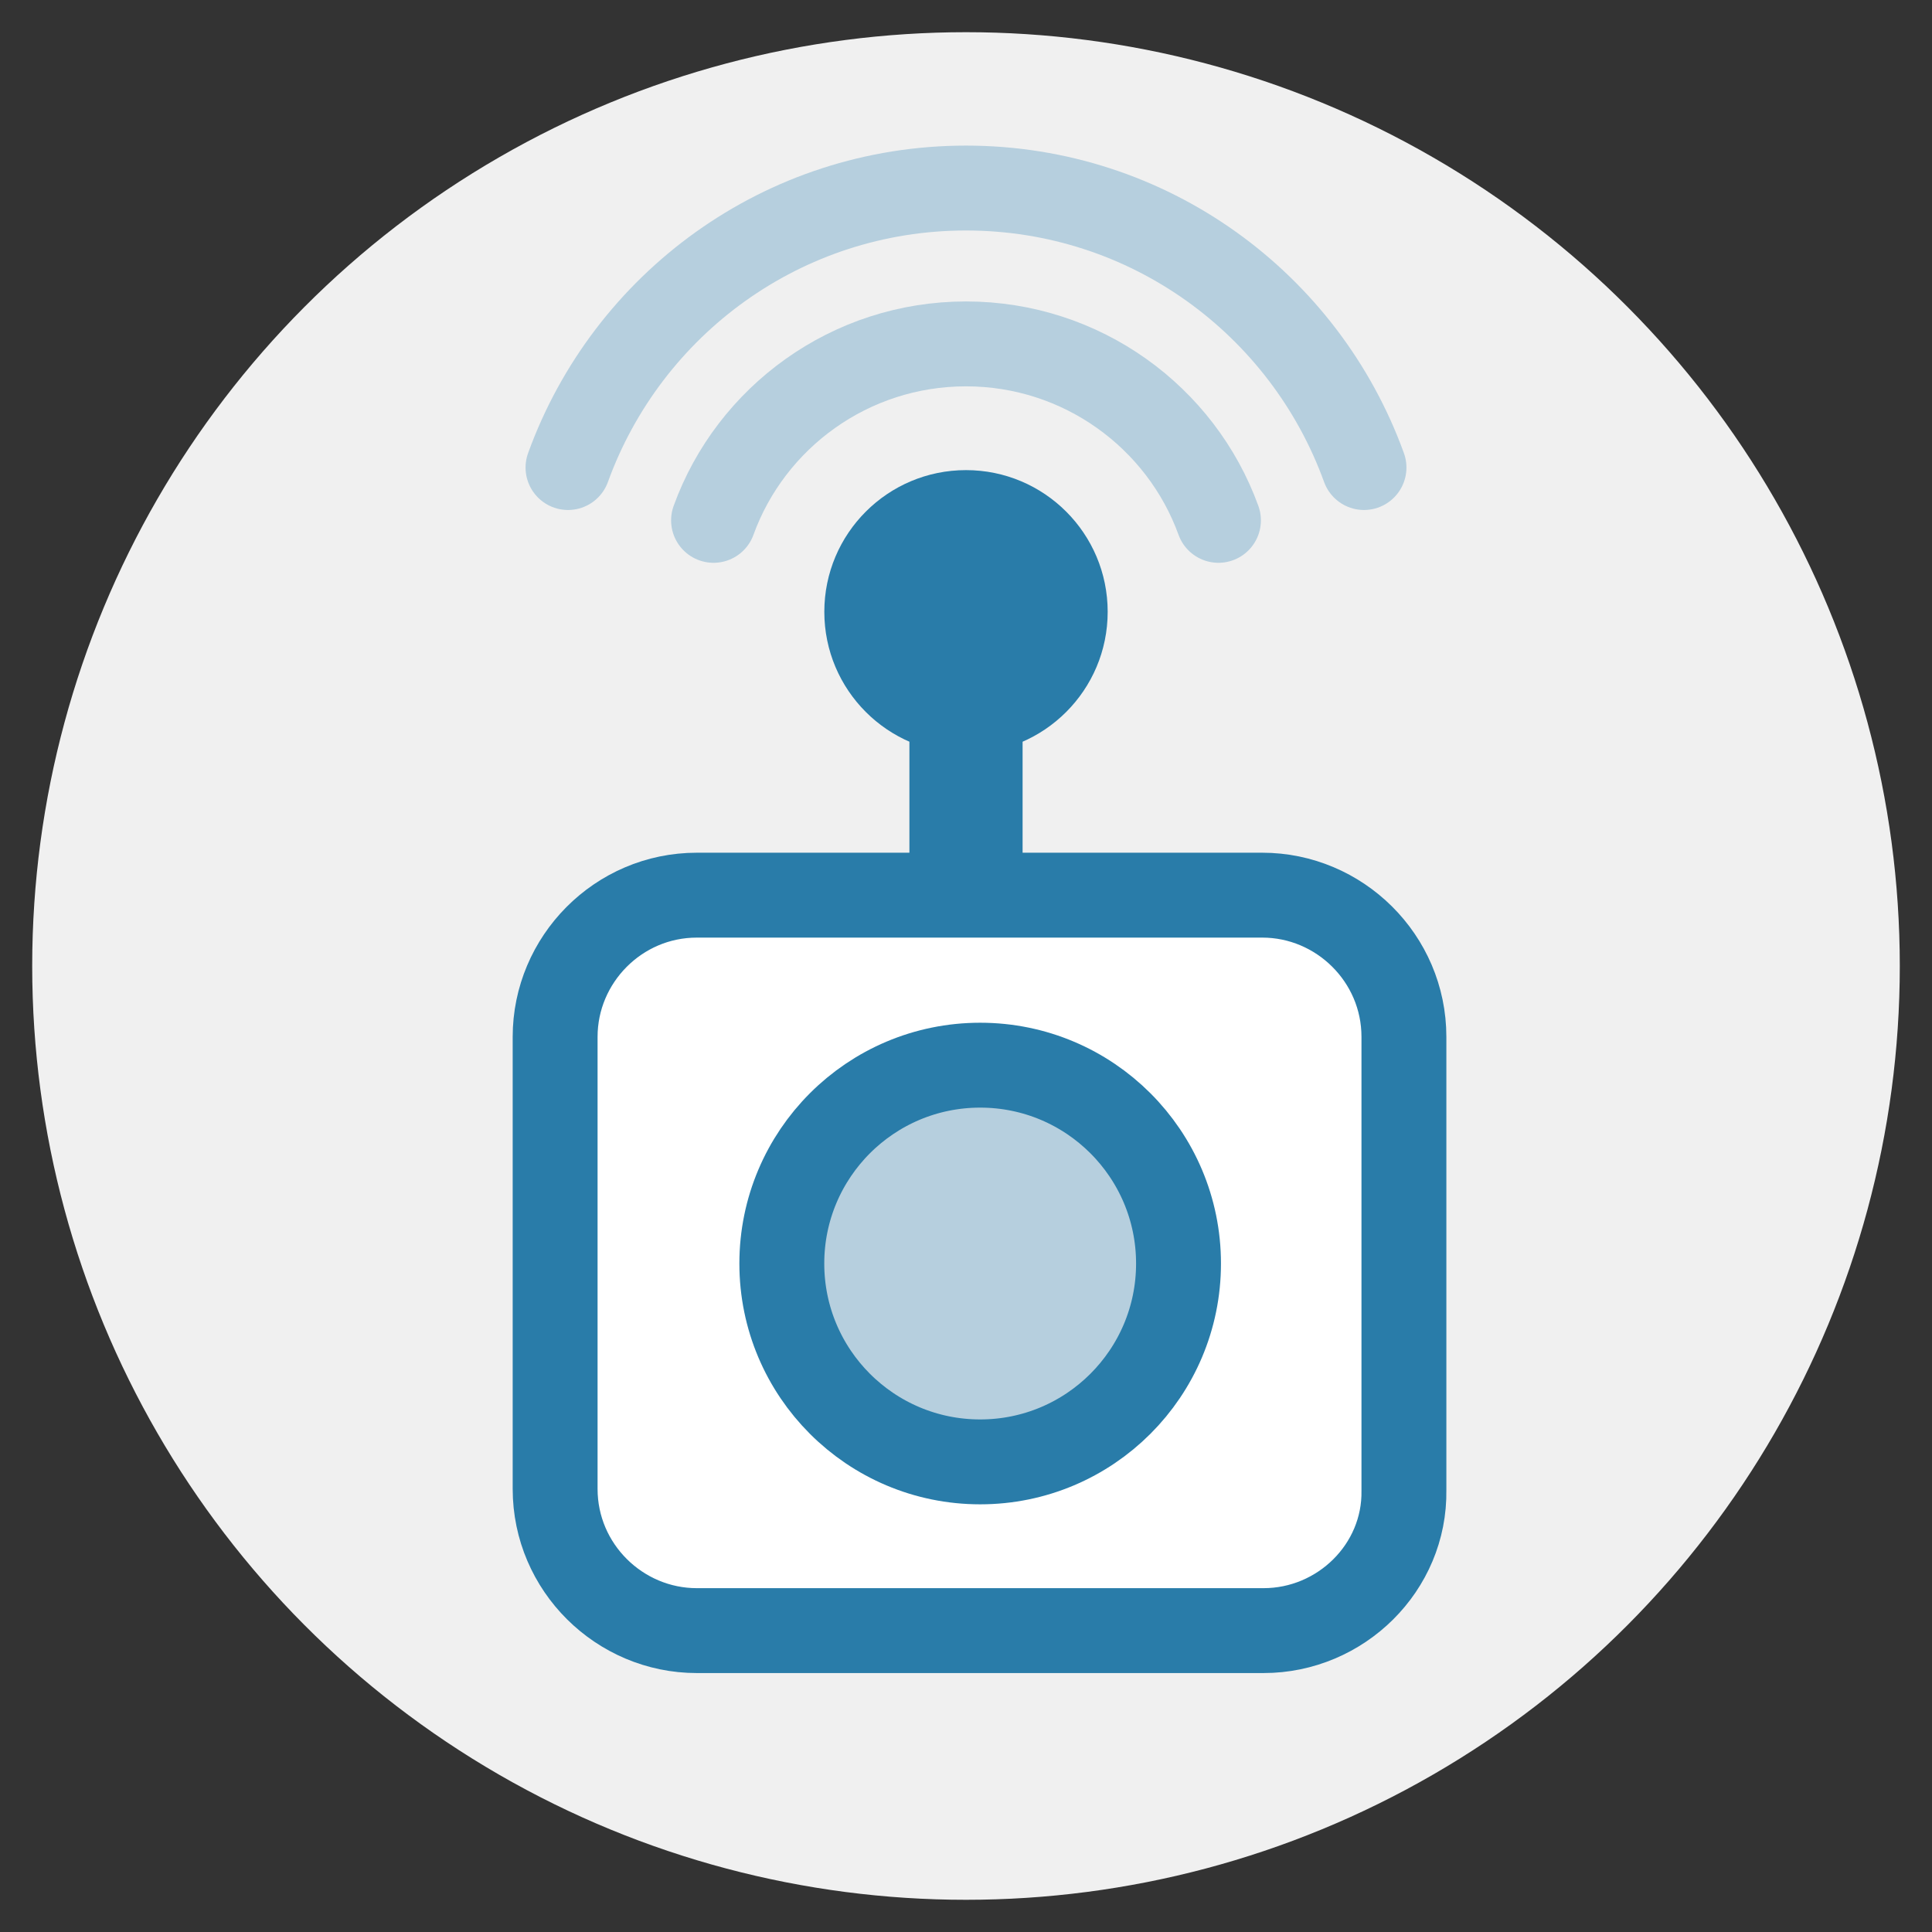
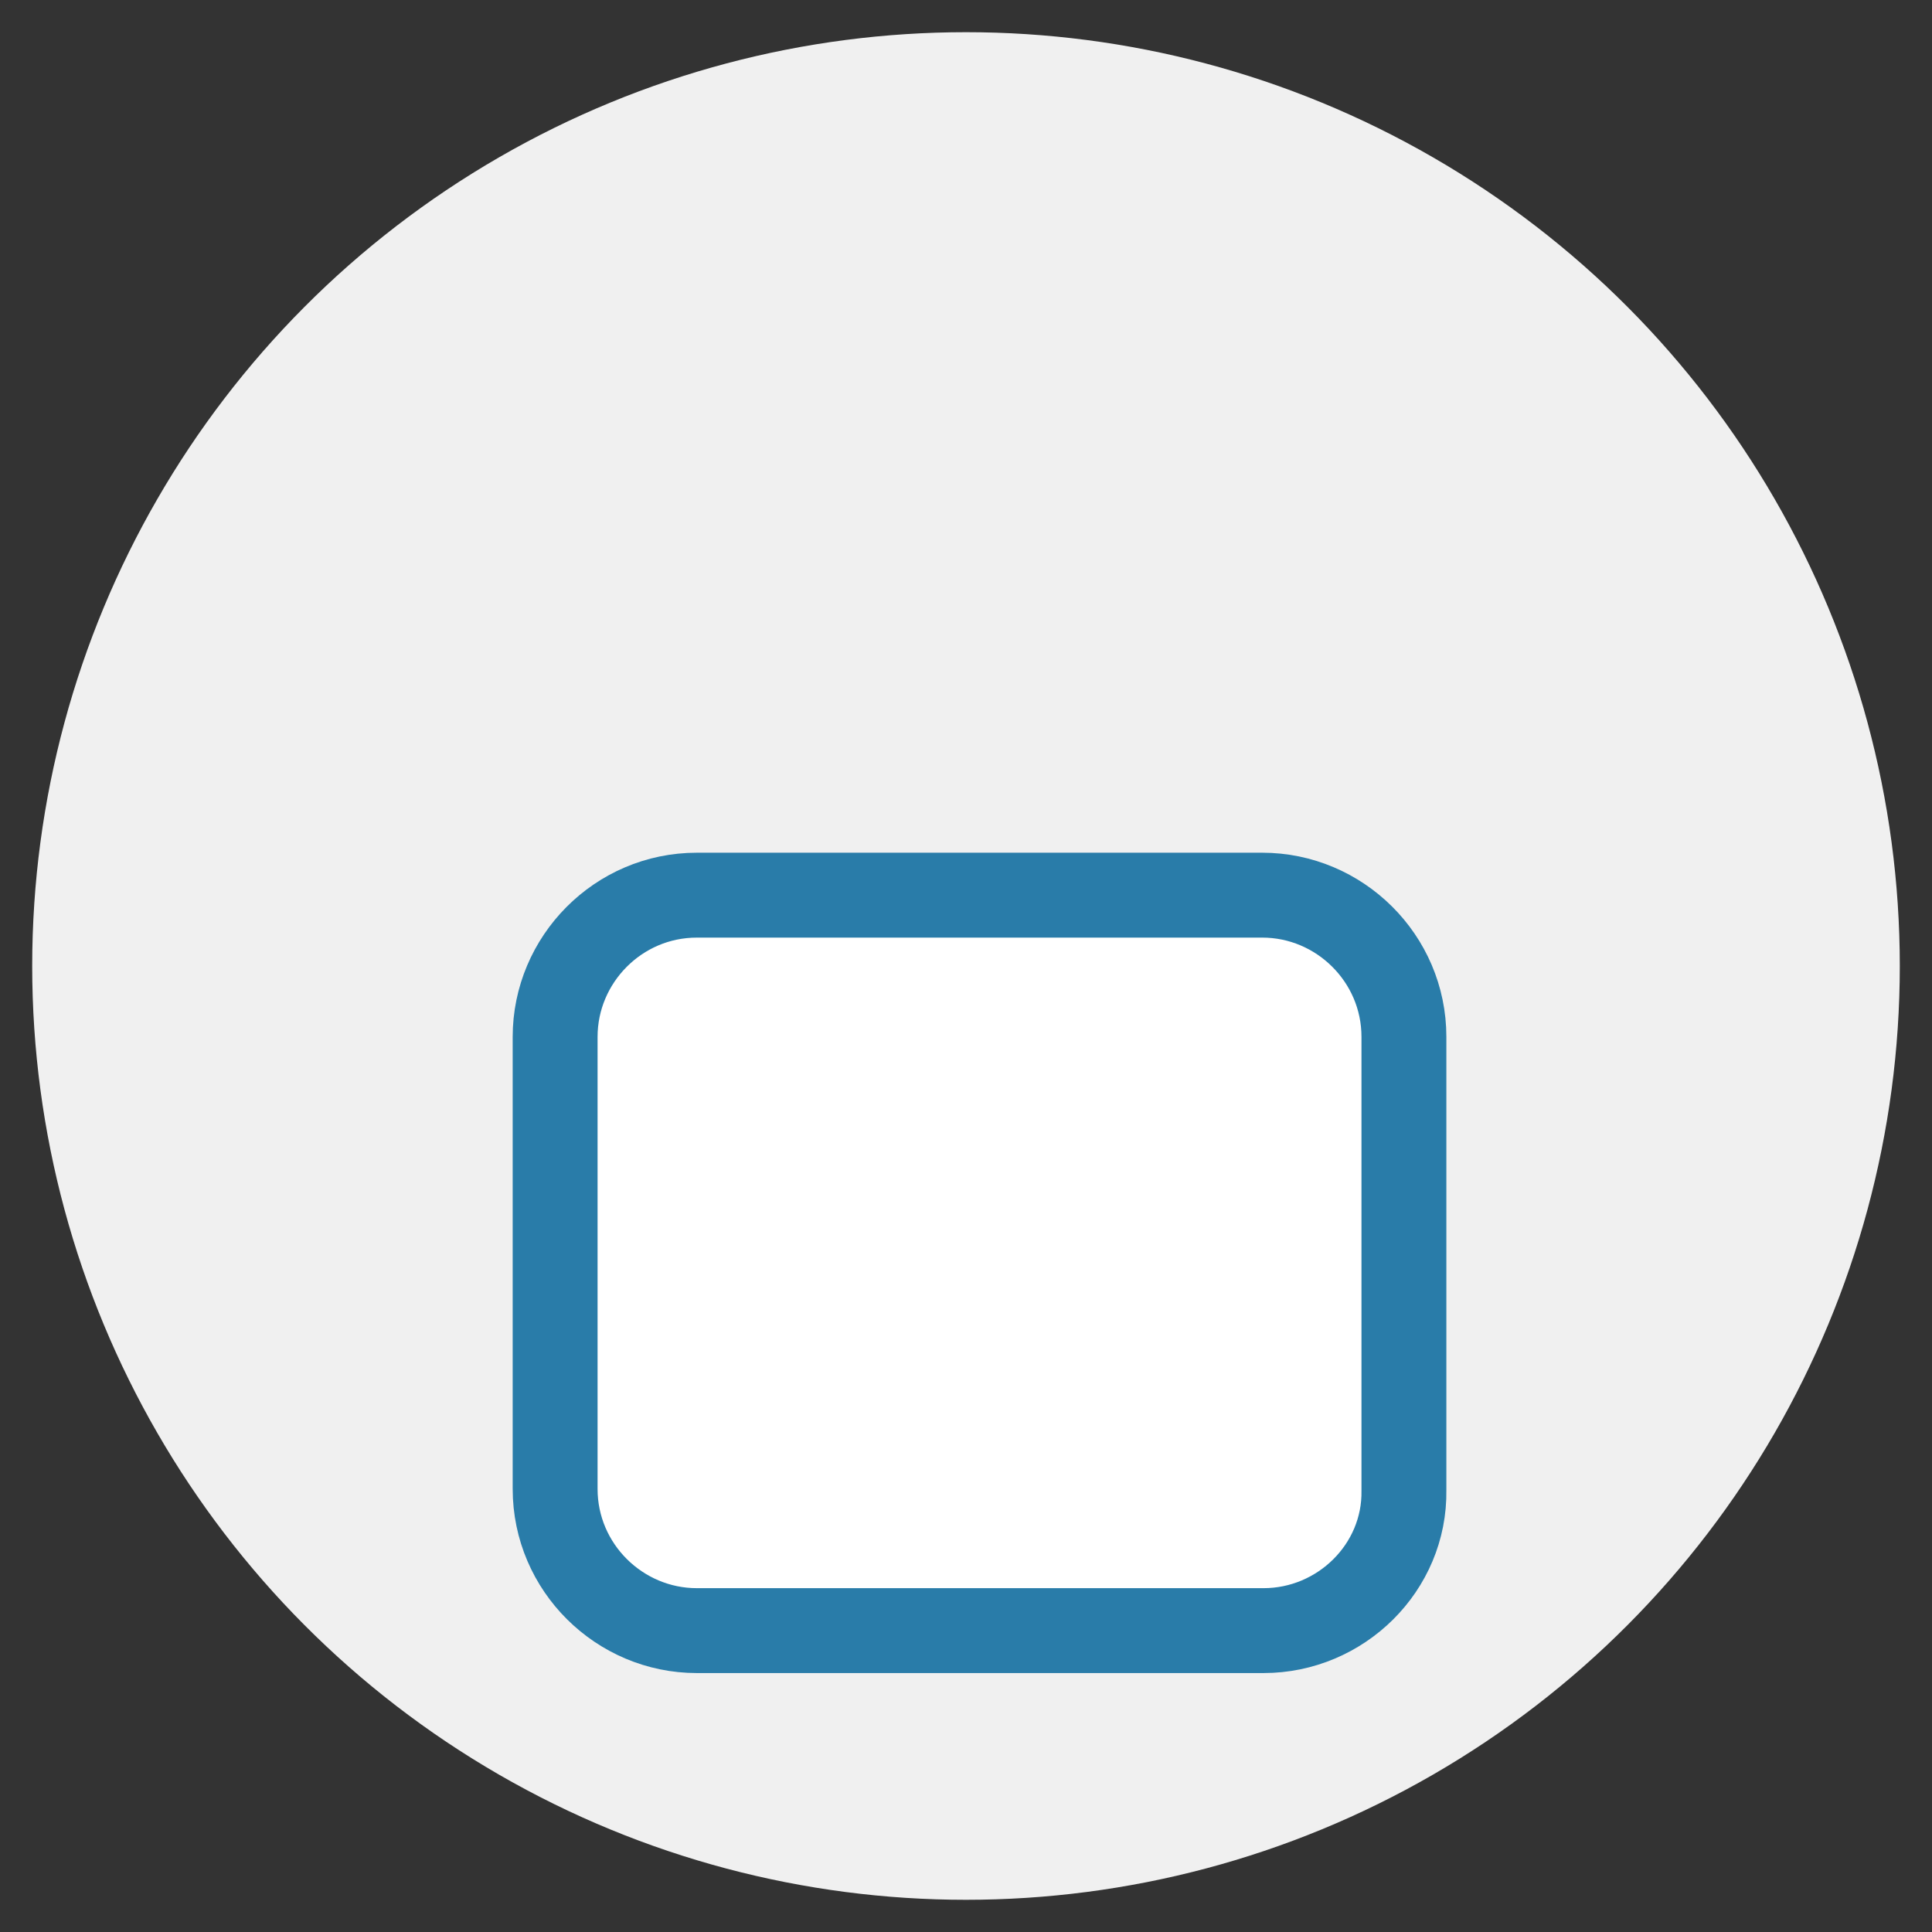
<svg xmlns="http://www.w3.org/2000/svg" version="1.1" id="レイヤー_1" x="0" y="0" viewBox="0 0 150 150" xml:space="preserve">
  <rect x="0" y="0" width="150" height="150" fill="#333333" stroke="none" />
  <style>.st3{fill:none;stroke:#b6cfde;stroke-width:6.591;stroke-linecap:round;stroke-miterlimit:10}</style>
  <circle cx="75" cy="75" r="72.5" fill="#f0f0f0" />
-   <circle cx="75" cy="47.5" r="11" fill="#297ca9" />
-   <path fill="none" stroke="#297ca9" stroke-width="8.788" stroke-linecap="round" stroke-linejoin="round" stroke-miterlimit="10" d="M75 54.1v15.4" />
-   <path class="st3" d="M105.9 36.3C101.3 23.6 89.2 14.6 75 14.6s-26.3 9-30.9 21.7" />
-   <path class="st3" d="M94.6 40.4C91.7 32.4 84 26.7 75 26.7c-9 0-16.7 5.7-19.6 13.7" />
  <path d="M98.1 126.6h-44c-6 0-11-4.9-11-11V80.5c0-6 4.9-11 11-11H98c6 0 11 4.9 11 11v35.2c.1 6-4.9 10.9-10.9 10.9z" fill="#fff" stroke="#297ca9" stroke-width="6.591" stroke-miterlimit="10" />
-   <circle cx="76.1" cy="98.1" r="15.4" fill="#b6cfde" stroke="#297ca9" stroke-width="6.591" stroke-linecap="round" stroke-miterlimit="10" />
</svg>